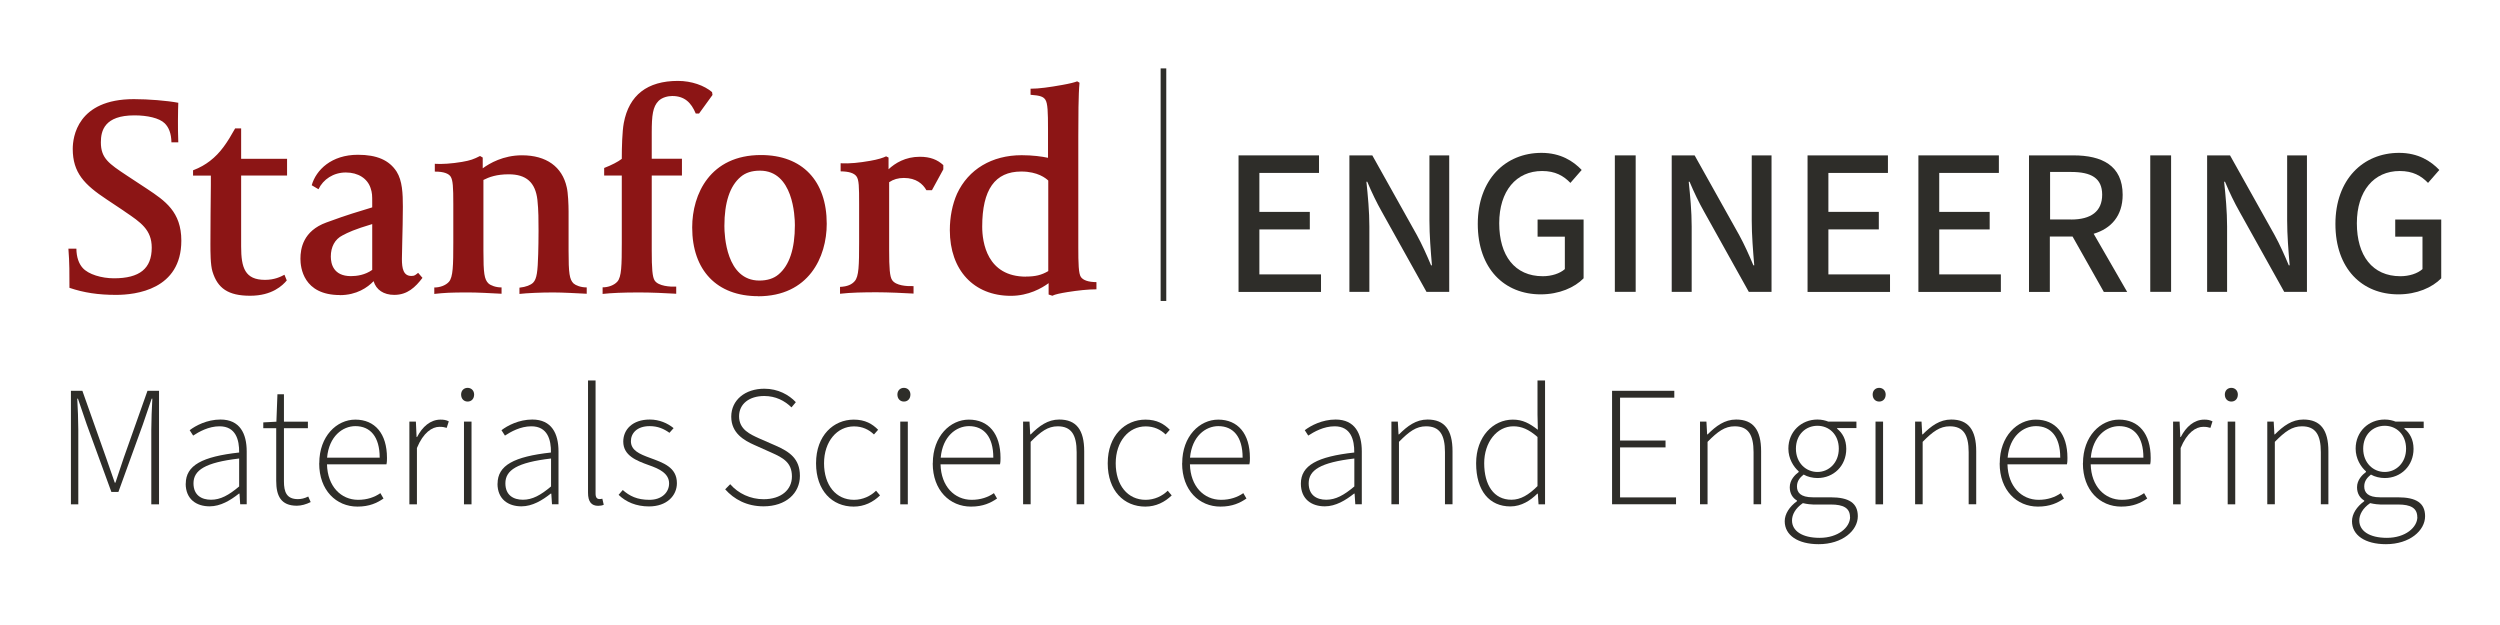
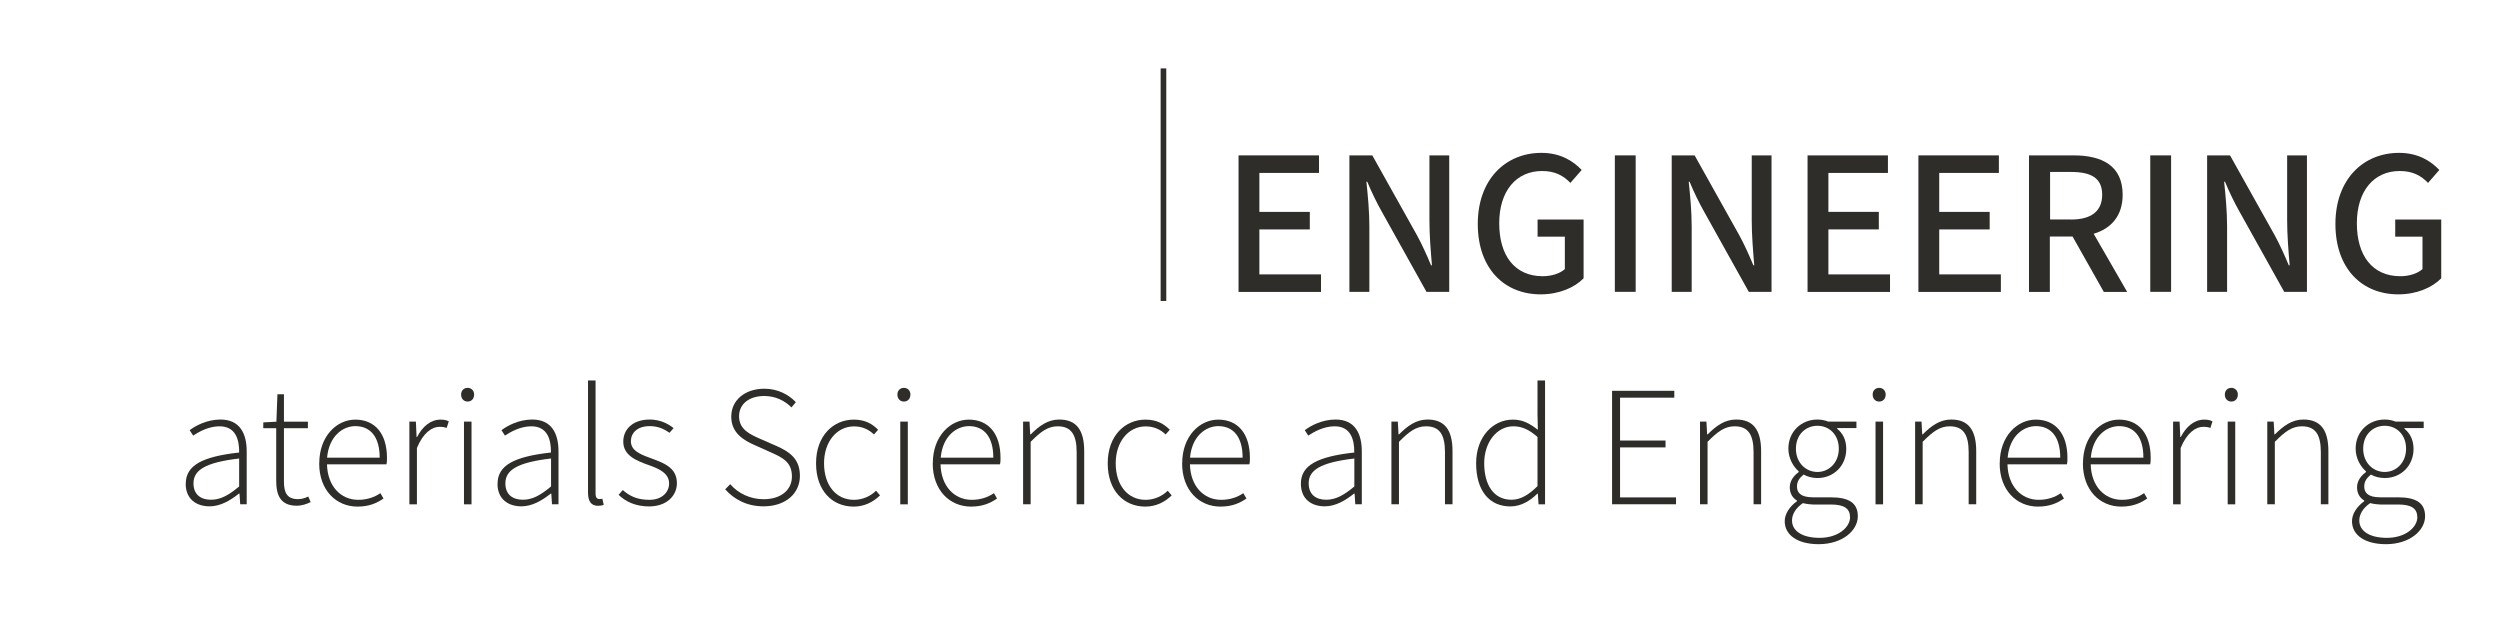
<svg xmlns="http://www.w3.org/2000/svg" version="1.1" viewBox="0 0 288 72">
  <defs>
    <style>
      .cls-1 {
        fill: #2e2d29;
      }

      .cls-2 {
        isolation: isolate;
      }

      .cls-3 {
        fill: #8c1515;
      }

      .cls-4 {
        fill: none;
        stroke: #2e2d29;
        stroke-miterlimit: 10;
        stroke-width: .65px;
      }
    </style>
  </defs>
  <g>
    <g id="Layer_1">
      <g class="cls-2">
        <path class="cls-1" d="M142.68,17.9h9.27v2.02h-6.87v4.49h5.81v2.02h-5.81v5.18h7.1v2.02h-9.5v-15.72Z" />
        <path class="cls-1" d="M155.45,17.9h2.64l5.14,9.19c.58,1.06,1.13,2.28,1.63,3.48h.1c-.14-1.66-.29-3.48-.29-5.16v-7.51h2.28v15.72h-2.62l-5.14-9.22c-.6-1.06-1.18-2.26-1.68-3.46h-.1c.17,1.61.34,3.41.34,5.14v7.54h-2.3v-15.72Z" />
        <path class="cls-1" d="M170.24,25.8c0-5.11,3.17-8.19,7.34-8.19,2.21,0,3.67.96,4.63,1.97l-1.3,1.49c-.79-.82-1.75-1.37-3.26-1.37-2.98,0-4.94,2.3-4.94,6.02s1.78,6.1,5.02,6.1c1.01,0,1.97-.31,2.54-.82v-3.74h-3.14v-1.97h5.3v6.77c-1.03,1.06-2.81,1.85-4.94,1.85-4.18,0-7.25-2.95-7.25-8.11Z" />
        <path class="cls-1" d="M186.03,17.9h2.4v15.72h-2.4v-15.72Z" />
        <path class="cls-1" d="M192.58,17.9h2.64l5.14,9.19c.58,1.06,1.13,2.28,1.63,3.48h.1c-.14-1.66-.29-3.48-.29-5.16v-7.51h2.28v15.72h-2.62l-5.14-9.22c-.6-1.06-1.18-2.26-1.68-3.46h-.1c.17,1.61.34,3.41.34,5.14v7.54h-2.3v-15.72Z" />
        <path class="cls-1" d="M208.23,17.9h9.26v2.02h-6.86v4.49h5.81v2.02h-5.81v5.18h7.1v2.02h-9.5v-15.72Z" />
        <path class="cls-1" d="M221,17.9h9.27v2.02h-6.87v4.49h5.81v2.02h-5.81v5.18h7.1v2.02h-9.5v-15.72Z" />
        <path class="cls-1" d="M233.76,17.9h5.11c3.24,0,5.66,1.15,5.66,4.54,0,2.42-1.32,3.89-3.34,4.49l3.86,6.7h-2.69l-3.6-6.38h-2.62v6.38h-2.4v-15.72ZM238.59,25.29c2.3,0,3.58-.94,3.58-2.86s-1.27-2.62-3.58-2.62h-2.42v5.47h2.42Z" />
        <path class="cls-1" d="M247.71,17.9h2.4v15.72h-2.4v-15.72Z" />
        <path class="cls-1" d="M254.26,17.9h2.64l5.14,9.19c.58,1.06,1.13,2.28,1.63,3.48h.1c-.14-1.66-.29-3.48-.29-5.16v-7.51h2.28v15.72h-2.62l-5.14-9.22c-.6-1.06-1.18-2.26-1.68-3.46h-.1c.17,1.61.34,3.41.34,5.14v7.54h-2.3v-15.72Z" />
        <path class="cls-1" d="M269.04,25.8c0-5.11,3.17-8.19,7.34-8.19,2.21,0,3.67.96,4.63,1.97l-1.3,1.49c-.79-.82-1.75-1.37-3.26-1.37-2.98,0-4.94,2.3-4.94,6.02s1.78,6.1,5.02,6.1c1.01,0,1.97-.31,2.54-.82v-3.74h-3.14v-1.97h5.3v6.77c-1.03,1.06-2.81,1.85-4.94,1.85-4.18,0-7.25-2.95-7.25-8.11Z" />
      </g>
      <g class="cls-2">
-         <path class="cls-1" d="M8.16,45.02h1.33l2.72,7.68c.34.95.67,1.91,1.01,2.9h.08c.34-.99.64-1.95.97-2.9l2.72-7.68h1.33v13.08h-.89v-8.6c0-1.07.06-2.48.12-3.57h-.08l-1.01,2.96-2.82,7.78h-.81l-2.84-7.78-1.01-2.96h-.08c.06,1.09.12,2.5.12,3.57v8.6h-.85v-13.08Z" />
        <path class="cls-1" d="M21.4,55.72c0-2.12,1.91-3.12,6.15-3.59.02-1.45-.38-3.02-2.26-3.02-1.27,0-2.38.64-3.04,1.07l-.4-.62c.67-.52,2-1.23,3.55-1.23,2.24,0,3.02,1.63,3.02,3.67v6.09h-.75l-.08-1.23h-.06c-.97.77-2.12,1.47-3.38,1.47-1.51,0-2.76-.81-2.76-2.62ZM27.55,56.04v-3.22c-3.93.46-5.26,1.35-5.26,2.86,0,1.37.93,1.89,2.02,1.89s2.04-.52,3.24-1.53Z" />
        <path class="cls-1" d="M31.82,55.4v-6.07h-1.49v-.67l1.51-.08.12-3.16h.75v3.16h2.76v.75h-2.76v6.13c0,1.21.3,2.04,1.61,2.04.36,0,.75-.08,1.19-.3l.28.64c-.52.26-1.09.42-1.59.42-1.85,0-2.38-1.15-2.38-2.86Z" />
        <path class="cls-1" d="M36.78,53.36c0-3.12,2.02-5.02,4.15-5.02,2.26,0,3.65,1.61,3.65,4.41,0,.24,0,.48-.06.74h-6.85c.06,2.54,1.61,4.09,3.59,4.09,1.03,0,1.89-.3,2.56-.77l.36.62c-.73.5-1.61.93-3,.93-2.44,0-4.41-1.87-4.41-4.98ZM37.69,52.72h6.05c0-2.42-1.09-3.63-2.8-3.63-1.47,0-3.04,1.17-3.26,3.63Z" />
        <path class="cls-1" d="M47.16,48.57h.75l.08,1.77h.06c.6-1.17,1.53-2,2.7-2,.36,0,.64.04.95.2l-.24.75c-.26-.08-.46-.12-.83-.12-.85,0-1.87.66-2.6,2.44v6.49h-.87v-9.53Z" />
        <path class="cls-1" d="M53.12,45.45c0-.46.32-.77.75-.77s.75.32.75.77c0,.5-.32.81-.75.81s-.75-.32-.75-.81ZM53.45,48.57h.87v9.53h-.87v-9.53Z" />
        <path class="cls-1" d="M57.32,55.72c0-2.12,1.91-3.12,6.15-3.59.02-1.45-.38-3.02-2.26-3.02-1.27,0-2.38.64-3.04,1.07l-.4-.62c.67-.52,2-1.23,3.55-1.23,2.24,0,3.02,1.63,3.02,3.67v6.09h-.75l-.08-1.23h-.06c-.97.77-2.12,1.47-3.38,1.47-1.51,0-2.76-.81-2.76-2.62ZM63.48,56.04v-3.22c-3.93.46-5.26,1.35-5.26,2.86,0,1.37.93,1.89,2.02,1.89s2.04-.52,3.24-1.53Z" />
        <path class="cls-1" d="M67.74,56.75v-12.92h.87v13.04c0,.46.18.62.46.62.08,0,.16,0,.32-.04l.16.7c-.18.08-.38.12-.64.12-.77,0-1.17-.46-1.17-1.51Z" />
        <path class="cls-1" d="M71.26,57.01l.48-.56c.79.69,1.65,1.13,3.08,1.13s2.26-.87,2.26-1.89c0-1.19-1.21-1.71-2.32-2.1-1.45-.52-2.96-1.11-2.96-2.72,0-1.39,1.07-2.54,3.06-2.54,1.09,0,2.04.42,2.74.99l-.48.54c-.64-.46-1.33-.77-2.28-.77-1.49,0-2.16.85-2.16,1.73,0,1.07,1.01,1.49,2.18,1.92,1.51.56,3.12,1.07,3.12,2.92,0,1.43-1.15,2.68-3.22,2.68-1.47,0-2.66-.52-3.49-1.33Z" />
        <path class="cls-1" d="M83.54,56.37l.58-.59c.93,1.07,2.32,1.73,3.85,1.73,2,0,3.26-1.07,3.26-2.62,0-1.63-1.05-2.16-2.34-2.74l-1.99-.89c-1.17-.52-2.66-1.35-2.66-3.26s1.59-3.22,3.81-3.22c1.59,0,2.84.71,3.63,1.55l-.5.6c-.79-.77-1.83-1.31-3.14-1.31-1.73,0-2.9.91-2.9,2.34,0,1.53,1.31,2.08,2.26,2.52l1.99.87c1.53.68,2.76,1.47,2.76,3.47s-1.61,3.51-4.19,3.51c-1.93,0-3.4-.81-4.43-1.97Z" />
        <path class="cls-1" d="M94.01,53.36c0-3.2,2.02-5.02,4.35-5.02,1.31,0,2.14.5,2.8,1.17l-.48.54c-.58-.56-1.33-.93-2.3-.93-1.95,0-3.45,1.73-3.45,4.25s1.37,4.21,3.45,4.21c1.01,0,1.93-.44,2.54-1.05l.46.54c-.79.77-1.81,1.29-3.04,1.29-2.46,0-4.33-1.83-4.33-4.98Z" />
        <path class="cls-1" d="M103.38,45.45c0-.46.32-.77.75-.77s.75.32.75.77c0,.5-.32.81-.75.81s-.75-.32-.75-.81ZM103.71,48.57h.87v9.53h-.87v-9.53Z" />
        <path class="cls-1" d="M107.46,53.36c0-3.12,2.02-5.02,4.15-5.02,2.26,0,3.65,1.61,3.65,4.41,0,.24,0,.48-.06.74h-6.85c.06,2.54,1.61,4.09,3.59,4.09,1.03,0,1.89-.3,2.56-.77l.36.62c-.73.5-1.61.93-3,.93-2.44,0-4.41-1.87-4.41-4.98ZM108.38,52.72h6.05c0-2.42-1.09-3.63-2.8-3.63-1.47,0-3.04,1.17-3.26,3.63Z" />
        <path class="cls-1" d="M117.85,48.57h.75l.08,1.47h.06c.97-.97,1.97-1.71,3.28-1.71,1.97,0,2.88,1.19,2.88,3.65v6.11h-.87v-6c0-2.03-.64-2.98-2.18-2.98-1.13,0-1.95.6-3.12,1.79v7.19h-.87v-9.53Z" />
        <path class="cls-1" d="M127.61,53.36c0-3.2,2.02-5.02,4.35-5.02,1.31,0,2.14.5,2.8,1.17l-.48.54c-.58-.56-1.33-.93-2.3-.93-1.95,0-3.45,1.73-3.45,4.25s1.37,4.21,3.45,4.21c1.01,0,1.93-.44,2.54-1.05l.46.54c-.79.77-1.81,1.29-3.04,1.29-2.46,0-4.33-1.83-4.33-4.98Z" />
        <path class="cls-1" d="M136.19,53.36c0-3.12,2.02-5.02,4.15-5.02,2.26,0,3.65,1.61,3.65,4.41,0,.24,0,.48-.06.74h-6.85c.06,2.54,1.61,4.09,3.59,4.09,1.03,0,1.89-.3,2.56-.77l.36.62c-.73.5-1.61.93-3,.93-2.44,0-4.41-1.87-4.41-4.98ZM137.1,52.72h6.05c0-2.42-1.09-3.63-2.8-3.63-1.47,0-3.04,1.17-3.26,3.63Z" />
        <path class="cls-1" d="M149.86,55.72c0-2.12,1.91-3.12,6.15-3.59.02-1.45-.38-3.02-2.26-3.02-1.27,0-2.38.64-3.04,1.07l-.4-.62c.67-.52,2-1.23,3.55-1.23,2.24,0,3.02,1.63,3.02,3.67v6.09h-.75l-.08-1.23h-.06c-.97.77-2.12,1.47-3.37,1.47-1.51,0-2.76-.81-2.76-2.62ZM156.02,56.04v-3.22c-3.93.46-5.26,1.35-5.26,2.86,0,1.37.93,1.89,2.02,1.89s2.04-.52,3.24-1.53Z" />
        <path class="cls-1" d="M160.28,48.57h.75l.08,1.47h.06c.97-.97,1.96-1.71,3.28-1.71,1.97,0,2.88,1.19,2.88,3.65v6.11h-.87v-6c0-2.03-.63-2.98-2.18-2.98-1.13,0-1.95.6-3.12,1.79v7.19h-.87v-9.53Z" />
        <path class="cls-1" d="M170.05,53.36c0-3.08,1.97-5.02,4.23-5.02,1.15,0,1.93.44,2.88,1.17l-.04-1.75v-3.93h.87v14.27h-.75l-.08-1.23h-.06c-.77.77-1.83,1.47-3.1,1.47-2.4,0-3.95-1.77-3.95-4.98ZM177.12,56v-5.66c-1.01-.89-1.85-1.23-2.78-1.23-1.91,0-3.36,1.85-3.36,4.25,0,2.52,1.11,4.21,3.14,4.21,1.05,0,1.99-.56,3-1.57Z" />
        <path class="cls-1" d="M185.71,45.02h7.17v.79h-6.25v4.94h5.24v.79h-5.24v5.76h6.45v.79h-7.37v-13.08Z" />
        <path class="cls-1" d="M195.83,48.57h.75l.08,1.47h.06c.97-.97,1.96-1.71,3.28-1.71,1.97,0,2.88,1.19,2.88,3.65v6.11h-.87v-6c0-2.03-.63-2.98-2.18-2.98-1.13,0-1.95.6-3.12,1.79v7.19h-.87v-9.53Z" />
        <path class="cls-1" d="M205.6,60.04c0-.83.54-1.67,1.41-2.3v-.08c-.48-.28-.83-.79-.83-1.53,0-.85.62-1.45,1.03-1.75v-.08c-.6-.52-1.19-1.47-1.19-2.62,0-1.96,1.49-3.35,3.35-3.35.52,0,.95.12,1.25.24h3.24v.74h-2.22v.08c.6.48,1.05,1.23,1.05,2.32,0,1.95-1.45,3.36-3.32,3.36-.54,0-1.15-.14-1.59-.4-.42.34-.77.73-.77,1.37,0,.69.4,1.25,1.83,1.25h2.04c2.14,0,3.14.67,3.14,2.18,0,1.65-1.77,3.22-4.51,3.22-2.4,0-3.91-1.03-3.91-2.64ZM213.12,59.57c0-1.05-.77-1.45-2.2-1.45h-2.04c-.2,0-.69-.04-1.19-.16-.87.6-1.25,1.33-1.25,2,0,1.19,1.15,2,3.18,2,2.14,0,3.51-1.21,3.51-2.4ZM211.83,51.69c0-1.63-1.11-2.64-2.46-2.64s-2.48,1.01-2.48,2.64,1.15,2.68,2.48,2.68,2.46-1.07,2.46-2.68Z" />
        <path class="cls-1" d="M215.73,45.45c0-.46.32-.77.75-.77s.75.32.75.77c0,.5-.32.81-.75.81s-.75-.32-.75-.81ZM216.06,48.57h.87v9.53h-.87v-9.53Z" />
        <path class="cls-1" d="M220.61,48.57h.75l.08,1.47h.06c.97-.97,1.96-1.71,3.28-1.71,1.97,0,2.88,1.19,2.88,3.65v6.11h-.87v-6c0-2.03-.63-2.98-2.18-2.98-1.13,0-1.95.6-3.12,1.79v7.19h-.87v-9.53Z" />
        <path class="cls-1" d="M230.37,53.36c0-3.12,2.03-5.02,4.15-5.02,2.26,0,3.65,1.61,3.65,4.41,0,.24,0,.48-.06.74h-6.85c.06,2.54,1.61,4.09,3.59,4.09,1.03,0,1.89-.3,2.56-.77l.36.62c-.73.5-1.61.93-3,.93-2.44,0-4.41-1.87-4.41-4.98ZM231.29,52.72h6.05c0-2.42-1.09-3.63-2.8-3.63-1.47,0-3.04,1.17-3.26,3.63Z" />
        <path class="cls-1" d="M239.96,53.36c0-3.12,2.03-5.02,4.15-5.02,2.26,0,3.65,1.61,3.65,4.41,0,.24,0,.48-.06.74h-6.85c.06,2.54,1.61,4.09,3.59,4.09,1.03,0,1.89-.3,2.56-.77l.36.62c-.73.5-1.61.93-3,.93-2.44,0-4.41-1.87-4.41-4.98ZM240.87,52.72h6.05c0-2.42-1.09-3.63-2.8-3.63-1.47,0-3.04,1.17-3.26,3.63Z" />
        <path class="cls-1" d="M250.34,48.57h.75l.08,1.77h.06c.6-1.17,1.53-2,2.7-2,.36,0,.63.04.95.2l-.24.75c-.26-.08-.46-.12-.83-.12-.85,0-1.87.66-2.6,2.44v6.49h-.87v-9.53Z" />
        <path class="cls-1" d="M256.3,45.45c0-.46.32-.77.75-.77s.75.32.75.77c0,.5-.32.81-.75.81s-.75-.32-.75-.81ZM256.63,48.57h.87v9.53h-.87v-9.53Z" />
        <path class="cls-1" d="M261.18,48.57h.75l.08,1.47h.06c.97-.97,1.96-1.71,3.28-1.71,1.97,0,2.88,1.19,2.88,3.65v6.11h-.87v-6c0-2.03-.63-2.98-2.18-2.98-1.13,0-1.95.6-3.12,1.79v7.19h-.87v-9.53Z" />
        <path class="cls-1" d="M270.95,60.04c0-.83.54-1.67,1.41-2.3v-.08c-.48-.28-.83-.79-.83-1.53,0-.85.62-1.45,1.03-1.75v-.08c-.6-.52-1.19-1.47-1.19-2.62,0-1.96,1.49-3.35,3.35-3.35.52,0,.95.12,1.25.24h3.24v.74h-2.22v.08c.6.48,1.05,1.23,1.05,2.32,0,1.95-1.45,3.36-3.32,3.36-.54,0-1.15-.14-1.59-.4-.42.34-.77.73-.77,1.37,0,.69.4,1.25,1.83,1.25h2.04c2.14,0,3.14.67,3.14,2.18,0,1.65-1.77,3.22-4.51,3.22-2.4,0-3.91-1.03-3.91-2.64ZM278.47,59.57c0-1.05-.77-1.45-2.2-1.45h-2.04c-.2,0-.69-.04-1.19-.16-.87.6-1.25,1.33-1.25,2,0,1.19,1.15,2,3.18,2,2.14,0,3.51-1.21,3.51-2.4ZM277.18,51.69c0-1.63-1.11-2.64-2.46-2.64s-2.48,1.01-2.48,2.64,1.15,2.68,2.48,2.68,2.46-1.07,2.46-2.68Z" />
      </g>
-       <path class="cls-3" d="M33.04,32.3c-.47.57-1.68,1.77-4.22,1.77s-3.75-.86-4.34-2.78c-.24-.76-.24-2.26-.24-3.17,0-2.49.03-4.49.05-6.8v-1.09h-2.05v-.61c.83-.32,1.4-.66,1.95-1.08,1.21-.93,1.98-2.1,2.9-3.75h.69v3.5h5.29v1.93h-5.29v8.18c0,2.45.44,3.84,2.75,3.84,1.08,0,1.79-.35,2.24-.59l.26.64h0ZM118.2,31.86c1.06,0,1.78-.17,2.56-.63v-10.43c-.26-.25-1.2-1.04-3.11-1.04-3.03,0-4.5,2.08-4.5,6.35,0,1.79.54,5.76,5.05,5.76h0ZM118.74,10.22c.94,0,2.17-.17,3.66-.44.85-.15,1.42-.3,1.69-.41l.27.16c-.13,1.29-.14,4.18-.14,6.23v12.7c0,1.9.03,3.07.3,3.45.24.35.82.59,1.79.59v.83c-.98,0-2.15.13-3.35.32-.8.13-1.43.26-1.73.42l-.43-.14v-1.31c-.77.57-2.31,1.46-4.35,1.46-4.27,0-7.03-2.96-7.03-7.56,0-1.53.29-2.98.83-4.2,1.31-2.82,4.02-4.44,7.44-4.44,1.25,0,2.37.15,3.04.3v-3.31c0-1.94-.03-2.98-.31-3.39-.22-.32-.54-.48-1.7-.56v-.71h.02,0ZM96.83,18.81c1.06.06,2.2-.07,3.4-.28.93-.16,1.52-.36,1.85-.52l.28.14v1.35c.75-.7,1.93-1.44,3.6-1.44,1.22,0,2.03.34,2.71.96v.49l-1.31,2.4h-.64c-.41-.73-1.19-1.41-2.59-1.41-.66,0-1.21.16-1.7.49v7.85c0,2.05.07,3.02.34,3.42.43.66,1.73.73,2.47.7v.86c-1.07-.06-2.91-.15-4.24-.15-1.51,0-2.99.03-4.23.17v-.79c.87-.04,1.36-.28,1.69-.66.48-.54.51-1.82.51-4.47v-4.45c0-1.93-.01-2.76-.31-3.16-.26-.35-.82-.56-1.82-.57v-.95h0v.02h-.01ZM87.54,19.66c-.93,0-1.66.24-2.21.71-1.25,1.05-1.88,2.95-1.88,5.67,0,1.05.2,6.28,4.03,6.28.91,0,1.66-.24,2.2-.7,1.26-1.05,1.89-2.96,1.89-5.68,0-1.04-.2-6.28-4.02-6.28,0,0-.01,0-.01,0ZM87.34,34.12c-4.75,0-7.6-2.97-7.6-7.92,0-3.86,2.08-8.34,7.92-8.34,4.75,0,7.58,2.95,7.58,7.92,0,3.84-2.07,8.35-7.91,8.35h0ZM69.43,33.1c.64,0,1.31-.23,1.69-.66.48-.54.51-1.85.51-4.5v-7.72h-2.03v-.87c.86-.33,1.61-.72,2.03-1.05,0-1.37.05-3.16.23-4.13.6-3.21,2.71-4.85,6.24-4.85,1.56,0,3.04.53,3.93,1.29l.05.33-1.55,2.14h-.38c-.53-1.29-1.32-2.02-2.71-2.02-.48,0-1.15.15-1.57.56-.67.67-.79,1.67-.79,3.66v3.01h3.48v1.93h-3.48v8.64c0,2.05.07,3.06.34,3.46.43.65,1.8.73,2.48.7v.82c-1.14-.07-2.92-.15-4.25-.15-1.93,0-3.19.06-4.23.17v-.76h0ZM50.08,18.87c.79.06,1.98-.02,3.15-.22.98-.17,1.34-.31,2.07-.68l.31.18v1.24c.79-.58,2.37-1.5,4.52-1.5,2.8,0,4.64,1.31,5.16,3.69.15.59.21,2.02.21,2.78v4.55c0,2.57.1,3.29.58,3.75.25.22.82.45,1.51.45v.73c-1-.05-2.78-.15-3.85-.15-1.43,0-3.03.07-3.9.17v-.72c.77-.08,1.3-.31,1.57-.57.45-.45.53-1.35.59-3.29.02-.58.04-1.8.04-2.69,0-1.16,0-2.37-.13-3.56-.23-2.02-1.29-2.95-3.3-2.95-1.41,0-2.27.32-2.92.65v8.18c0,2.57.1,3.29.59,3.75.24.22.85.46,1.5.45v.73c-1.29-.07-2.83-.15-3.83-.15-2.07,0-2.72.04-3.92.17v-.74c.67,0,1.33-.25,1.69-.66.47-.54.5-1.86.5-4.51v-4.45c0-1.93-.04-2.74-.31-3.16-.21-.32-.75-.58-1.82-.57v-.89h-.01ZM8,33.15c0-1.57.01-2.89-.12-4.5h.92c.01.99.29,1.73.72,2.21.66.75,2.19,1.2,3.61,1.2,2.96,0,4.35-1.12,4.35-3.53,0-2.07-1.28-2.92-3.05-4.12l-.27-.19-1.86-1.24c-2.59-1.71-3.92-3.09-3.92-5.83,0-1.34.52-5.73,7.04-5.73,1.65,0,3.81.17,5.12.42-.01.21-.04,1.21-.04,2.06,0,.98,0,1.3.04,2.5h-.79c-.02-1.05-.31-1.73-.77-2.19-.63-.62-2.02-.92-3.49-.92-3.46,0-3.87,1.77-3.87,3.11,0,1.84.94,2.46,2.99,3.82l2.37,1.56c2.01,1.34,3.91,2.61,3.91,5.94,0,5.65-5.26,6.25-7.52,6.25-2.05,0-3.7-.25-5.36-.81h0ZM42.89,25.81c-2.07.62-2.78.96-3.42,1.3-.91.45-1.36,1.36-1.36,2.44,0,.84.3,2.26,2.32,2.26.67,0,1.63-.13,2.45-.72v-5.28h0ZM39.16,33.99c-4.23,0-4.55-3.19-4.55-4.18,0-1.16.3-3.2,2.99-4.18,2.78-1.02,3.37-1.14,5.28-1.74v-.5c0-.92,0-1.15-.19-1.73-.36-1.09-1.42-1.79-2.85-1.79s-2.61.79-3.15,1.93l-.78-.46c.5-1.76,2.27-3.51,5.32-3.51,2.17,0,3.6.61,4.46,1.94.66,1.05.72,2.52.72,4.04,0,1.34-.04,2.83-.07,4.04-.02.83-.04,1.55-.04,1.99,0,1.09.17,1.95,1.09,1.95.38,0,.45-.1.78-.36l.5.58c-.82,1.07-1.73,1.96-3.25,1.96-1.23,0-2.09-.59-2.38-1.58-.69.72-1.94,1.61-3.9,1.61h.02Z" />
      <line class="cls-4" x1="134.03" y1="7.88" x2="134.03" y2="34.67" />
    </g>
  </g>
</svg>